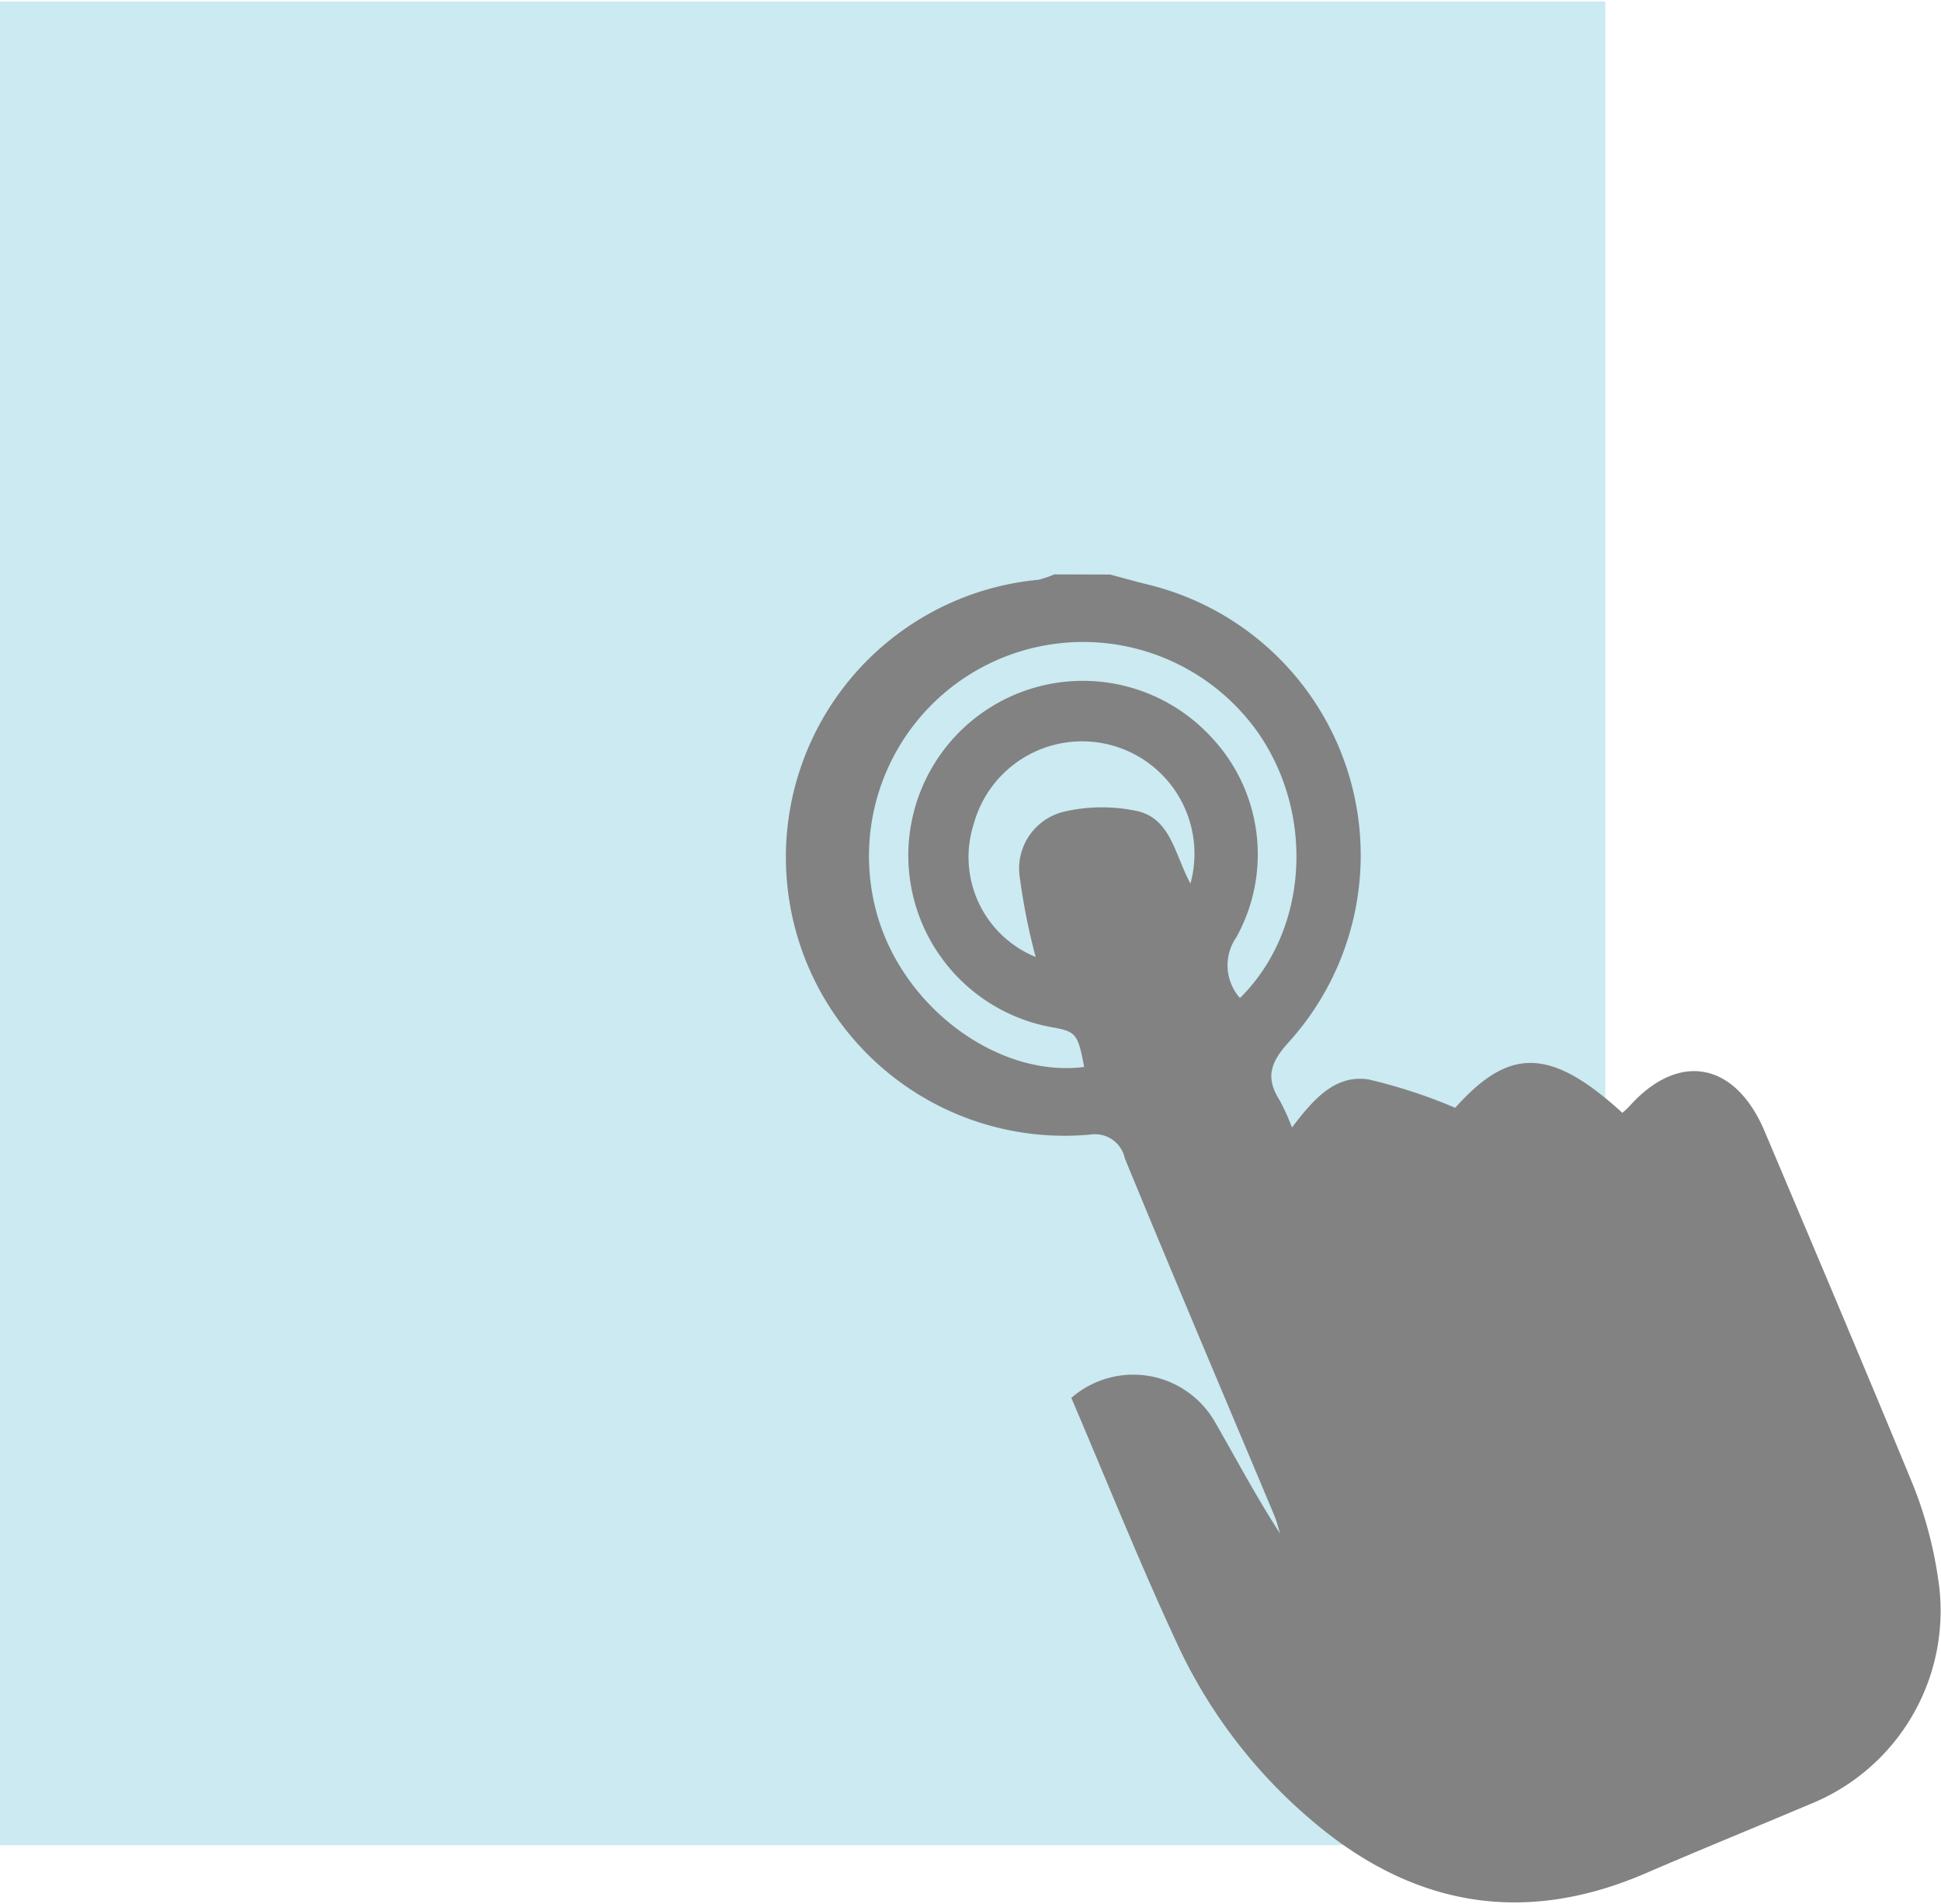
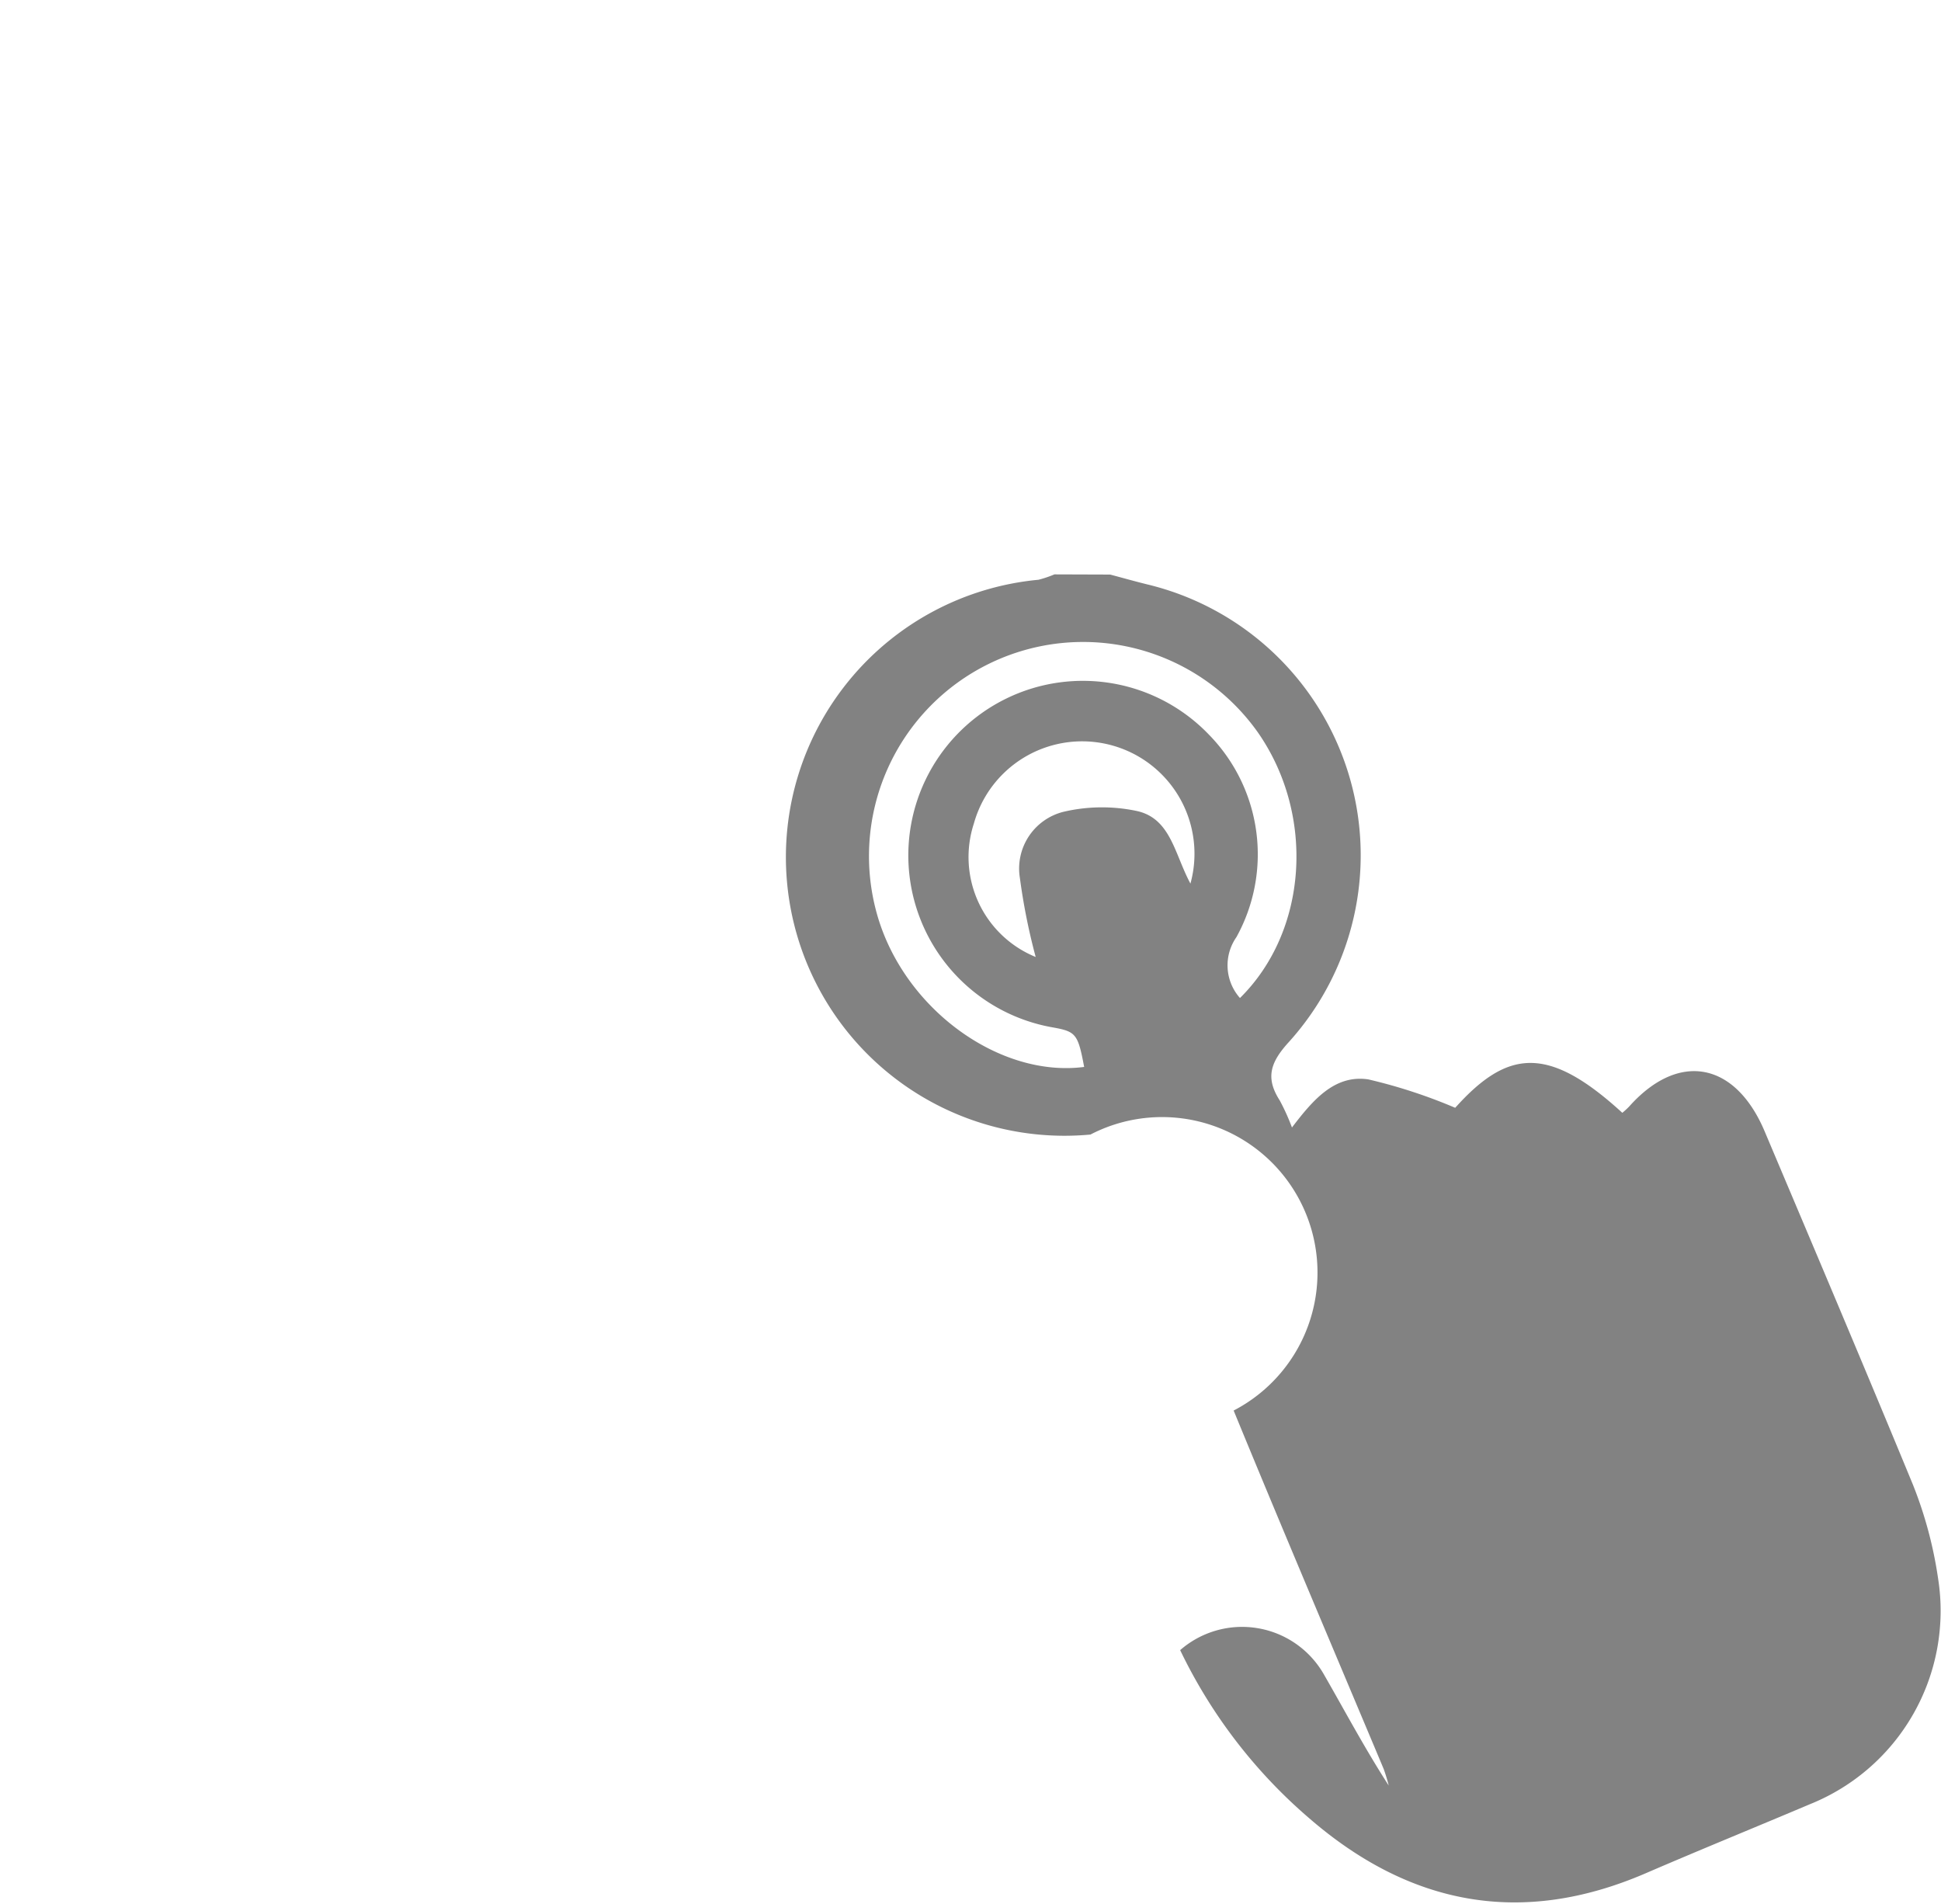
<svg xmlns="http://www.w3.org/2000/svg" width="104px" height="102px" viewBox="0 0 104.52 102.34">
  <defs>
    <style>.cls-1{fill:#cbeaf1;}.cls-2{fill:#828282;}</style>
  </defs>
  <title>Touch</title>
  <g id="Layer_2" data-name="Layer 2">
    <g id="Layer_1-2" data-name="Layer 1">
-       <rect class="cls-1" width="86.44" height="99.26" />
-       <path class="cls-2" d="M64.1,47.5a6.05,6.05,0,0,0-11.66-3.24,5.81,5.81,0,0,0,3.33,7.18,33.32,33.32,0,0,1-.85-4.25,3.15,3.15,0,0,1,2.36-3.57,9.07,9.07,0,0,1,3.89-.05c1.88.38,2.07,2.33,2.94,3.93m2.64,6.17c3.68-3.61,4.08-9.86,1-14.3a11.53,11.53,0,0,0-20.48,9.92c1.49,5,6.58,8.66,11.11,8.07-.33-1.76-.44-1.9-1.64-2.12a9.4,9.4,0,1,1,8.36-15.77,9.21,9.21,0,0,1,1.48,10.9,2.65,2.65,0,0,0,.2,3.29m-7-22.81c.68.18,1.35.37,2,.53A15,15,0,0,1,69.42,56c-1,1.09-1.3,1.93-.51,3.16a11.53,11.53,0,0,1,.66,1.46c1.11-1.45,2.28-2.86,4.11-2.59a28.34,28.34,0,0,1,4.68,1.53c2.82-3.14,5-3.39,9,.27a4.44,4.44,0,0,0,.36-.33c2.67-3,5.72-2.41,7.3,1.32,2.68,6.34,5.37,12.68,8,19.06a22.27,22.27,0,0,1,1.34,5,11.22,11.22,0,0,1-6.91,12.18c-2.93,1.24-5.88,2.44-8.8,3.7-6.74,2.92-12.78,1.73-18.21-3a27.73,27.73,0,0,1-6.89-9c-2.1-4.47-3.93-9.07-5.86-13.58a5.07,5.07,0,0,1,7.73,1.29c1.15,2,2.21,4,3.5,6a9,9,0,0,0-.27-.89c-2.7-6.43-5.43-12.85-8.08-19.3A1.64,1.64,0,0,0,58.72,61a15,15,0,0,1-2.8-29.87,6.08,6.08,0,0,0,.86-.29Z" />
+       <path class="cls-2" d="M64.1,47.5a6.05,6.05,0,0,0-11.66-3.24,5.81,5.81,0,0,0,3.33,7.18,33.32,33.32,0,0,1-.85-4.25,3.15,3.15,0,0,1,2.36-3.57,9.07,9.07,0,0,1,3.89-.05c1.88.38,2.07,2.33,2.94,3.93m2.64,6.17c3.68-3.61,4.08-9.86,1-14.3a11.53,11.53,0,0,0-20.48,9.92c1.49,5,6.58,8.66,11.11,8.07-.33-1.76-.44-1.9-1.64-2.12a9.4,9.4,0,1,1,8.36-15.77,9.21,9.21,0,0,1,1.48,10.9,2.65,2.65,0,0,0,.2,3.29m-7-22.81c.68.18,1.35.37,2,.53A15,15,0,0,1,69.42,56c-1,1.09-1.3,1.93-.51,3.16a11.53,11.53,0,0,1,.66,1.46c1.11-1.45,2.28-2.86,4.11-2.59a28.34,28.34,0,0,1,4.68,1.53c2.82-3.14,5-3.39,9,.27a4.44,4.44,0,0,0,.36-.33c2.67-3,5.72-2.41,7.3,1.32,2.68,6.34,5.37,12.68,8,19.06a22.27,22.27,0,0,1,1.34,5,11.22,11.22,0,0,1-6.91,12.18c-2.93,1.24-5.88,2.44-8.8,3.7-6.74,2.92-12.78,1.73-18.21-3a27.73,27.73,0,0,1-6.89-9a5.07,5.07,0,0,1,7.73,1.29c1.15,2,2.21,4,3.5,6a9,9,0,0,0-.27-.89c-2.7-6.43-5.43-12.85-8.08-19.3A1.64,1.64,0,0,0,58.72,61a15,15,0,0,1-2.8-29.87,6.08,6.08,0,0,0,.86-.29Z" />
    </g>
  </g>
</svg>